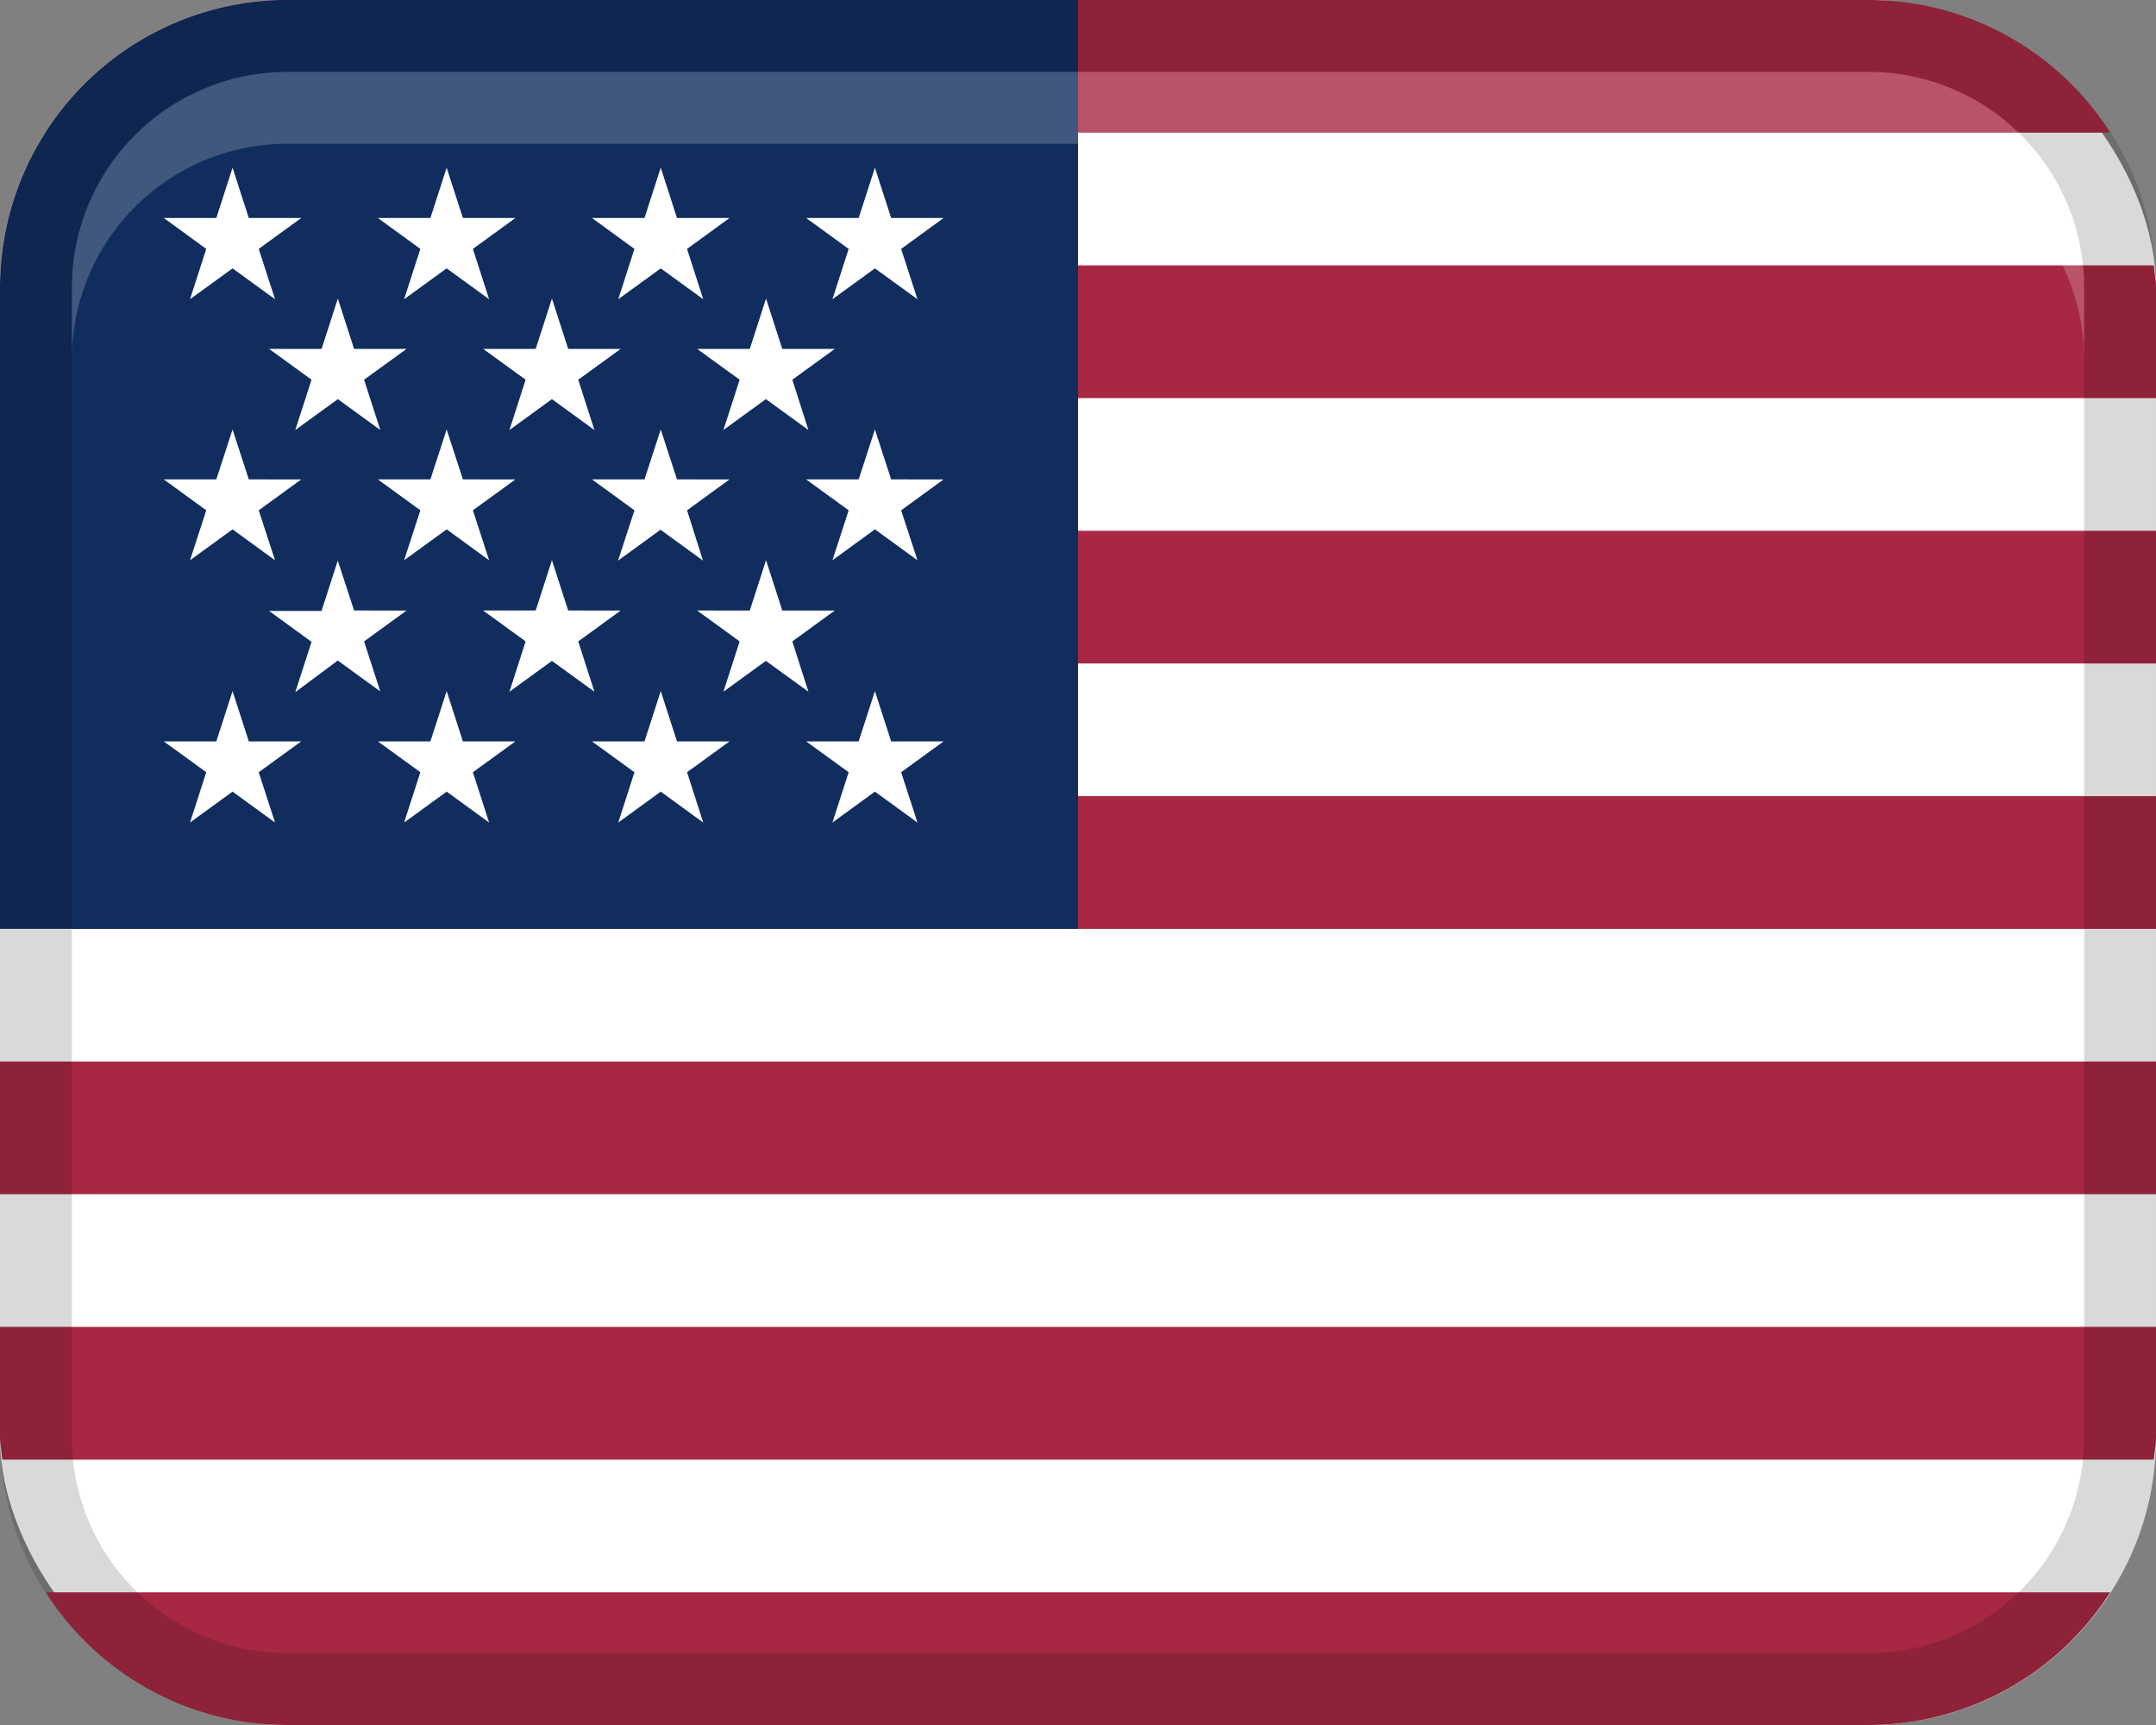
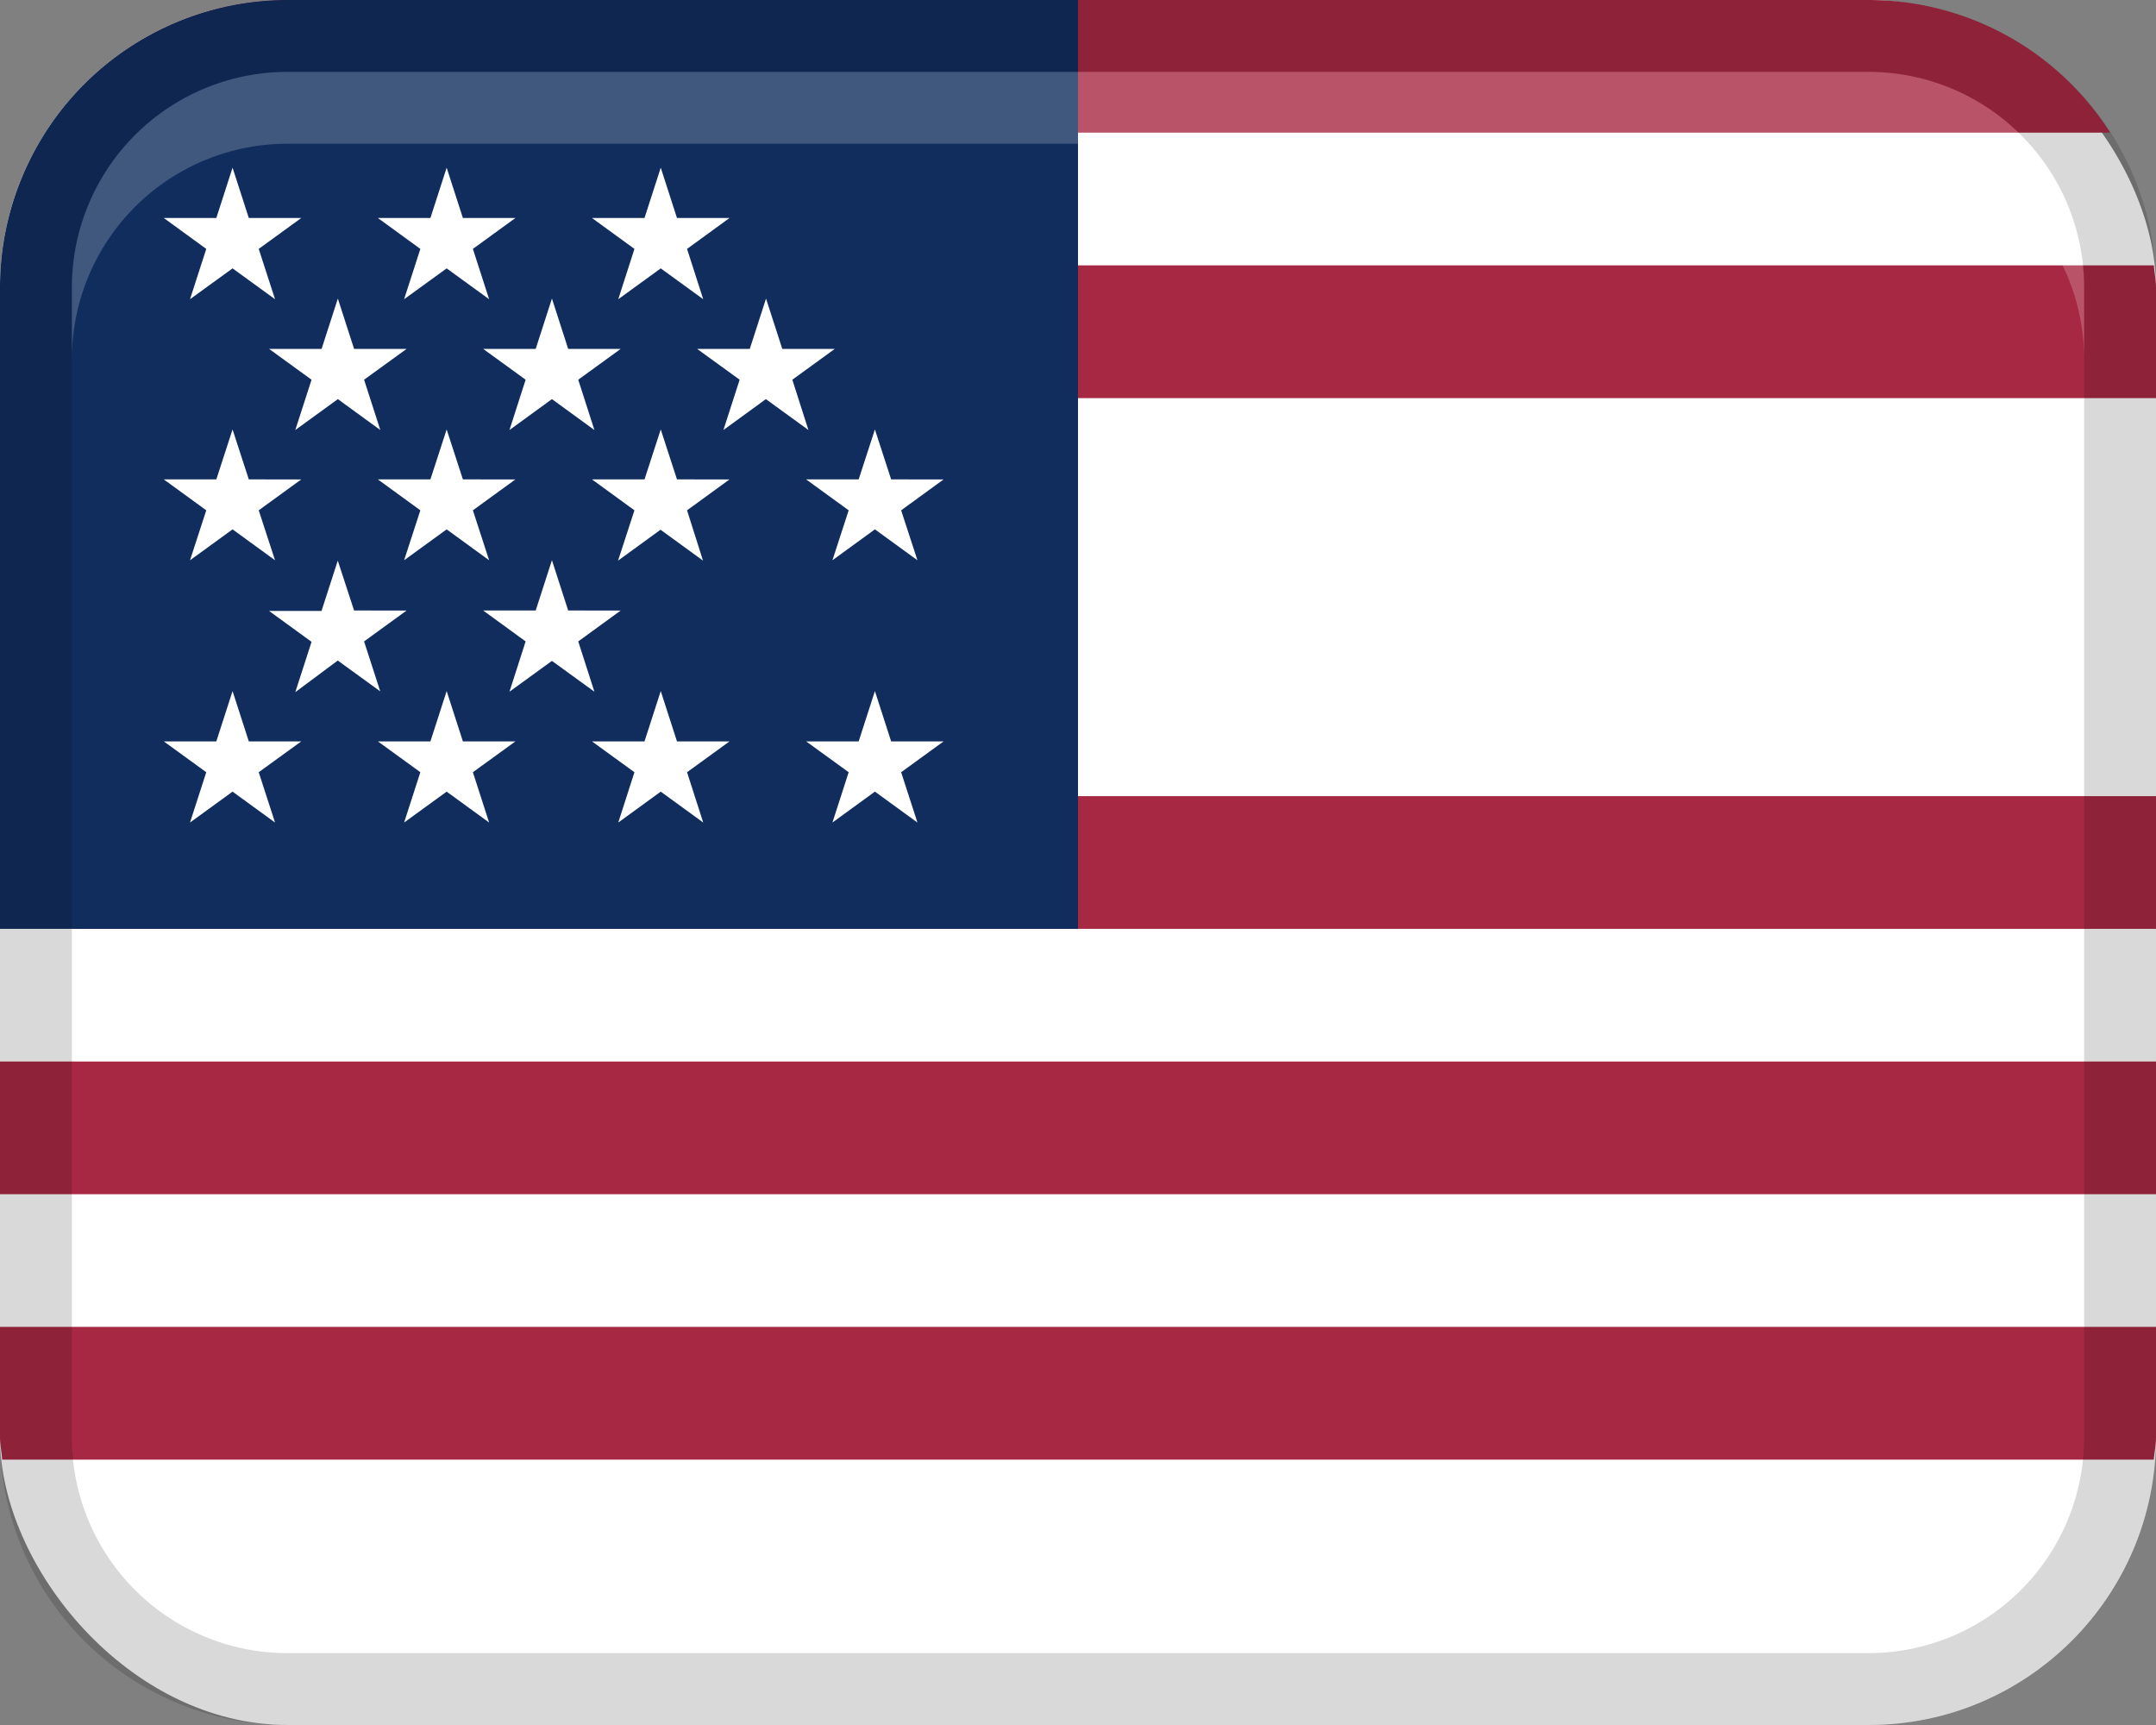
<svg xmlns="http://www.w3.org/2000/svg" width="30" height="24" viewBox="0 0 30 24">
  <rect x="0" y="0" width="30" height="24" fill="#808080" stroke="none" />
  <g id="Group_6" data-name="Group 6" transform="translate(-1 -4)">
    <rect id="Rectangle_27" data-name="Rectangle 27" width="30" height="24" rx="4" transform="translate(1 4)" fill="#fff" />
    <path id="Path_26" data-name="Path 26" d="M1.638,5.846H30.362A3.988,3.988,0,0,0,27,4H5A3.99,3.99,0,0,0,1.638,5.846Z" fill="#a62842" />
    <path id="Path_27" data-name="Path 27" d="M2.03,7.692C2.022,7.8,2,7.894,2,8V9.539H31V8c0-.105-.022-.2-.03-.308H2.03Z" fill="#a62842" />
-     <path id="Path_28" data-name="Path 28" d="M2,11.385H31v1.846H2Z" fill="#a62842" />
    <path id="Path_29" data-name="Path 29" d="M2,15.077H31v1.846H2Z" fill="#a62842" />
    <path id="Path_30" data-name="Path 30" d="M1,18.769H31v1.846H1Z" fill="#a62842" />
    <path id="Path_31" data-name="Path 31" d="M1,24c0,.1.023.2.031.308H30.969c.008-.1.031-.2.031-.308V22.461H1Z" fill="#a62842" />
-     <path id="Path_32" data-name="Path 32" d="M30.362,26.154H1.638A3.988,3.988,0,0,0,5,28H27A3.99,3.99,0,0,0,30.362,26.154Z" fill="#a62842" />
    <path id="Path_33" data-name="Path 33" d="M5,4H16V16.923H1V8A4,4,0,0,1,5,4Z" fill="#102d5e" />
    <path id="Path_34" data-name="Path 34" d="M27,4H5A4,4,0,0,0,1,8V24a4,4,0,0,0,4,4H27a4,4,0,0,0,4-4V8A4,4,0,0,0,27,4Zm3,20a3,3,0,0,1-3,3H5a3,3,0,0,1-3-3V8A3,3,0,0,1,5,5H27a3,3,0,0,1,3,3Z" opacity="0.15" />
    <path id="Path_35" data-name="Path 35" d="M27,5H5A3,3,0,0,0,2,8V9A3,3,0,0,1,5,6H27a3,3,0,0,1,3,3V8A3,3,0,0,0,27,5Z" fill="#fff" opacity="0.2" />
    <path id="Path_36" data-name="Path 36" d="M4.6,7.463l.592-.43H4.462l-.226-.7-.226.7H3.279l.591.43-.226.7.592-.429.591.429Z" fill="#fff" />
    <path id="Path_37" data-name="Path 37" d="M7.58,7.463l.592-.43H7.441l-.226-.7-.226.7H6.258l.591.43-.226.7.592-.429.591.429Z" fill="#fff" />
    <path id="Path_38" data-name="Path 38" d="M10.56,7.463l.591-.43H10.42l-.226-.7-.226.7H9.237l.591.43-.225.7.591-.429.591.429Z" fill="#fff" />
    <path id="Path_39" data-name="Path 39" d="M6.066,9.283l.592-.429H5.927l-.226-.7-.226.7H4.744l.591.429-.226.7.592-.43.591.43Z" fill="#fff" />
    <path id="Path_40" data-name="Path 40" d="M9.046,9.283l.591-.429H8.906l-.226-.7-.226.7H7.723l.591.429-.225.7.591-.43.591.43Z" fill="#fff" />
    <path id="Path_41" data-name="Path 41" d="M12.025,9.283l.591-.429h-.731l-.226-.7-.226.7H10.7l.592.429-.226.7.591-.43.592.43Z" fill="#fff" />
    <path id="Path_42" data-name="Path 42" d="M6.066,12.924l.592-.43H5.927L5.7,11.8l-.226.7H4.744l.591.43-.226.7L5.7,13.19l.591.429Z" fill="#fff" />
    <path id="Path_43" data-name="Path 43" d="M9.046,12.924l.591-.43H8.906l-.226-.7-.226.7H7.723l.591.43-.225.7.591-.429.591.429Z" fill="#fff" />
-     <path id="Path_44" data-name="Path 44" d="M12.025,12.924l.591-.43h-.731l-.226-.7-.226.7H10.7l.592.43-.226.7.591-.429.592.429Z" fill="#fff" />
-     <path id="Path_45" data-name="Path 45" d="M13.539,7.463l.591-.43H13.4l-.226-.7-.226.7h-.731l.592.43-.226.7.591-.429.592.429Z" fill="#fff" />
    <path id="Path_46" data-name="Path 46" d="M4.6,11.1l.592-.43H4.462l-.226-.695-.226.695H3.279l.591.43-.226.695.592-.43.591.43Z" fill="#fff" />
    <path id="Path_47" data-name="Path 47" d="M7.58,11.1l.592-.43H7.441l-.226-.695-.226.695H6.258l.591.43-.226.695.592-.43.591.43Z" fill="#fff" />
    <path id="Path_48" data-name="Path 48" d="M10.56,11.1l.591-.43H10.42l-.226-.695-.226.695H9.237l.591.43L9.6,11.8l.591-.43.591.43Z" fill="#fff" />
    <path id="Path_49" data-name="Path 49" d="M13.539,11.1l.591-.43H13.4l-.226-.695-.226.695h-.731l.592.43-.226.695.591-.43.592.43Z" fill="#fff" />
    <path id="Path_50" data-name="Path 50" d="M4.6,14.744l.592-.429H4.462l-.226-.7-.226.7H3.279l.591.429-.226.7.592-.43.591.43Z" fill="#fff" />
    <path id="Path_51" data-name="Path 51" d="M7.58,14.744l.592-.429H7.441l-.226-.7-.226.7H6.258l.591.429-.226.7.592-.43.591.43Z" fill="#fff" />
    <path id="Path_52" data-name="Path 52" d="M10.56,14.744l.591-.429H10.42l-.226-.7-.226.7H9.237l.591.429-.225.7.591-.43.591.43Z" fill="#fff" />
    <path id="Path_53" data-name="Path 53" d="M13.539,14.744l.591-.429H13.4l-.226-.7-.226.7h-.731l.592.429-.226.7.591-.43.592.43Z" fill="#fff" />
  </g>
</svg>